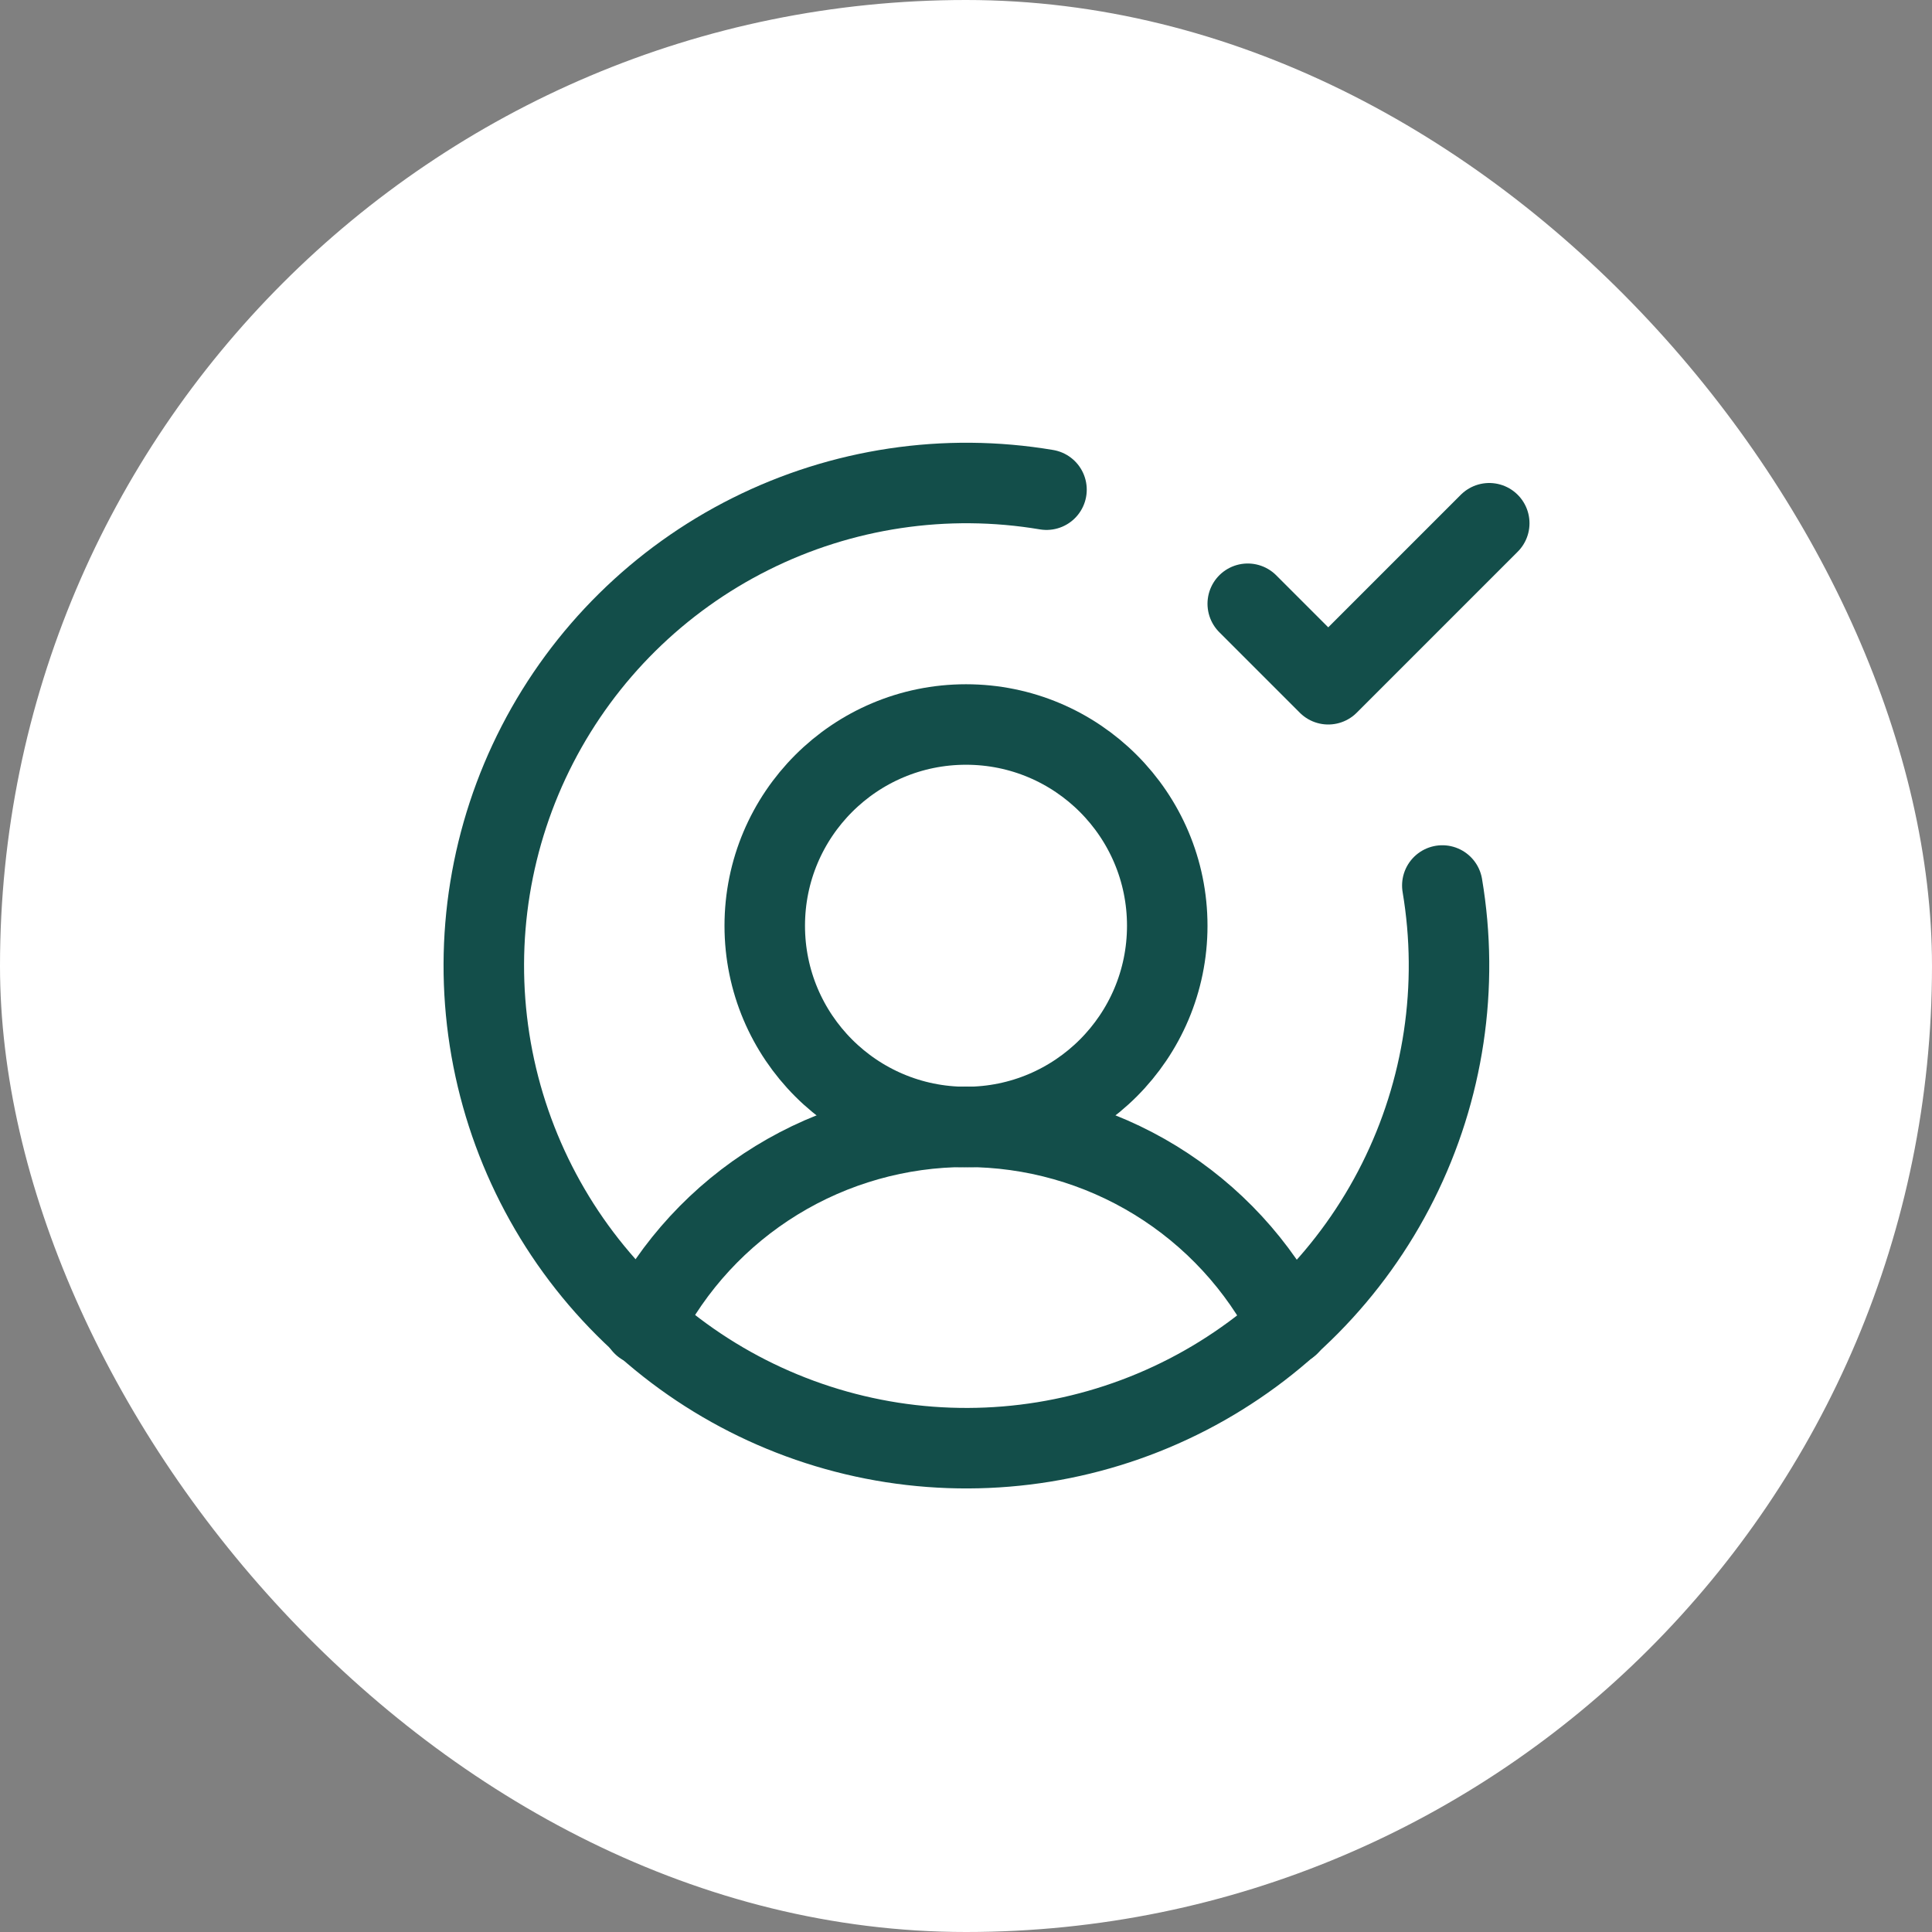
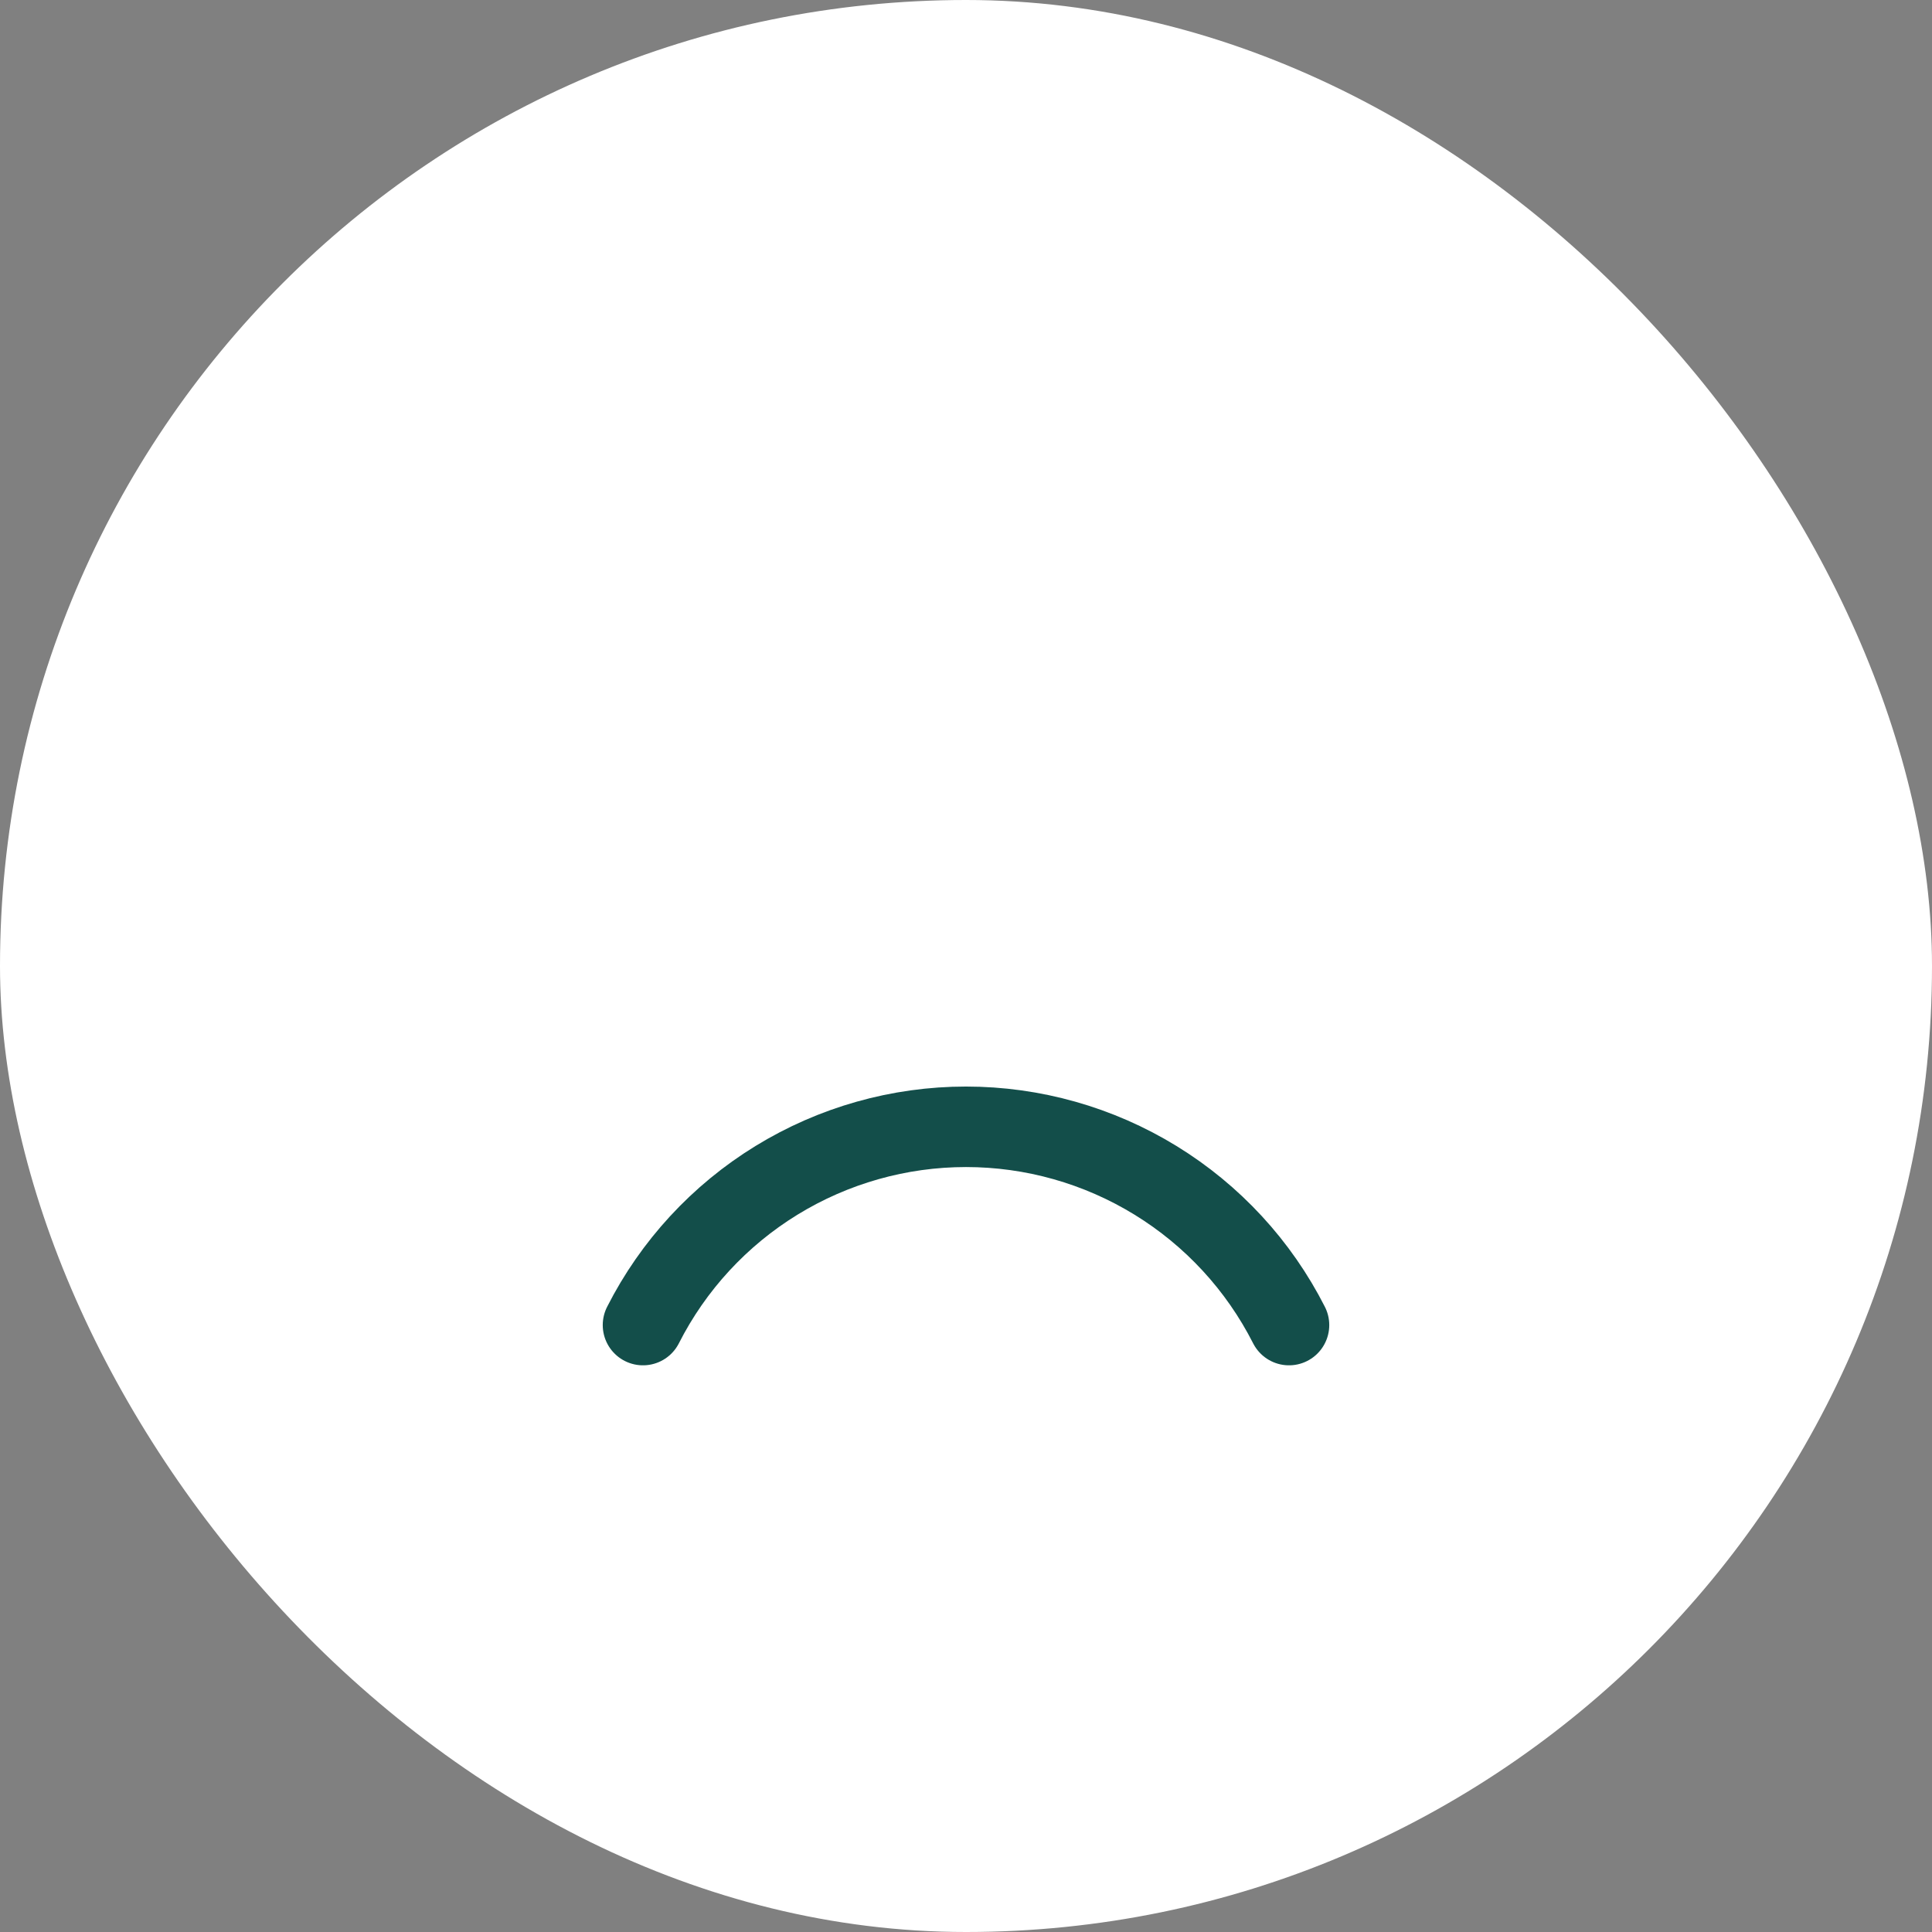
<svg xmlns="http://www.w3.org/2000/svg" width="48" height="48" viewBox="0 0 48 48" fill="none">
  <rect x="0" y="0" width="48" height="48" fill="#808080" stroke="none" />
  <rect width="48" height="48" rx="24" fill="white" />
-   <path d="M24 28C26.761 28 29 25.761 29 23C29 20.239 26.761 18 24 18C21.239 18 19 20.239 19 23C19 25.761 21.239 28 24 28Z" stroke="#134E4A" stroke-width="2" stroke-linecap="round" stroke-linejoin="round" />
  <path d="M15.975 32.921C16.727 31.439 17.875 30.195 19.292 29.325C20.708 28.456 22.338 27.995 24 27.995C25.662 27.995 27.292 28.456 28.708 29.325C30.125 30.195 31.273 31.439 32.025 32.921" stroke="#134E4A" stroke-width="2" stroke-linecap="round" stroke-linejoin="round" />
-   <path d="M35.834 22C36.256 24.507 35.87 27.083 34.732 29.356C33.595 31.629 31.764 33.482 29.505 34.647C27.246 35.812 24.675 36.228 22.163 35.837C19.651 35.445 17.329 34.266 15.532 32.468C13.734 30.671 12.555 28.349 12.163 25.837C11.772 23.325 12.188 20.754 13.353 18.495C14.518 16.236 16.371 14.405 18.644 13.268C20.917 12.13 23.493 11.744 26 12.166" stroke="#134E4A" stroke-width="2" stroke-linecap="round" stroke-linejoin="round" />
-   <path d="M31 15L33 17L37 13" stroke="#134E4A" stroke-width="2" stroke-linecap="round" stroke-linejoin="round" />
</svg>